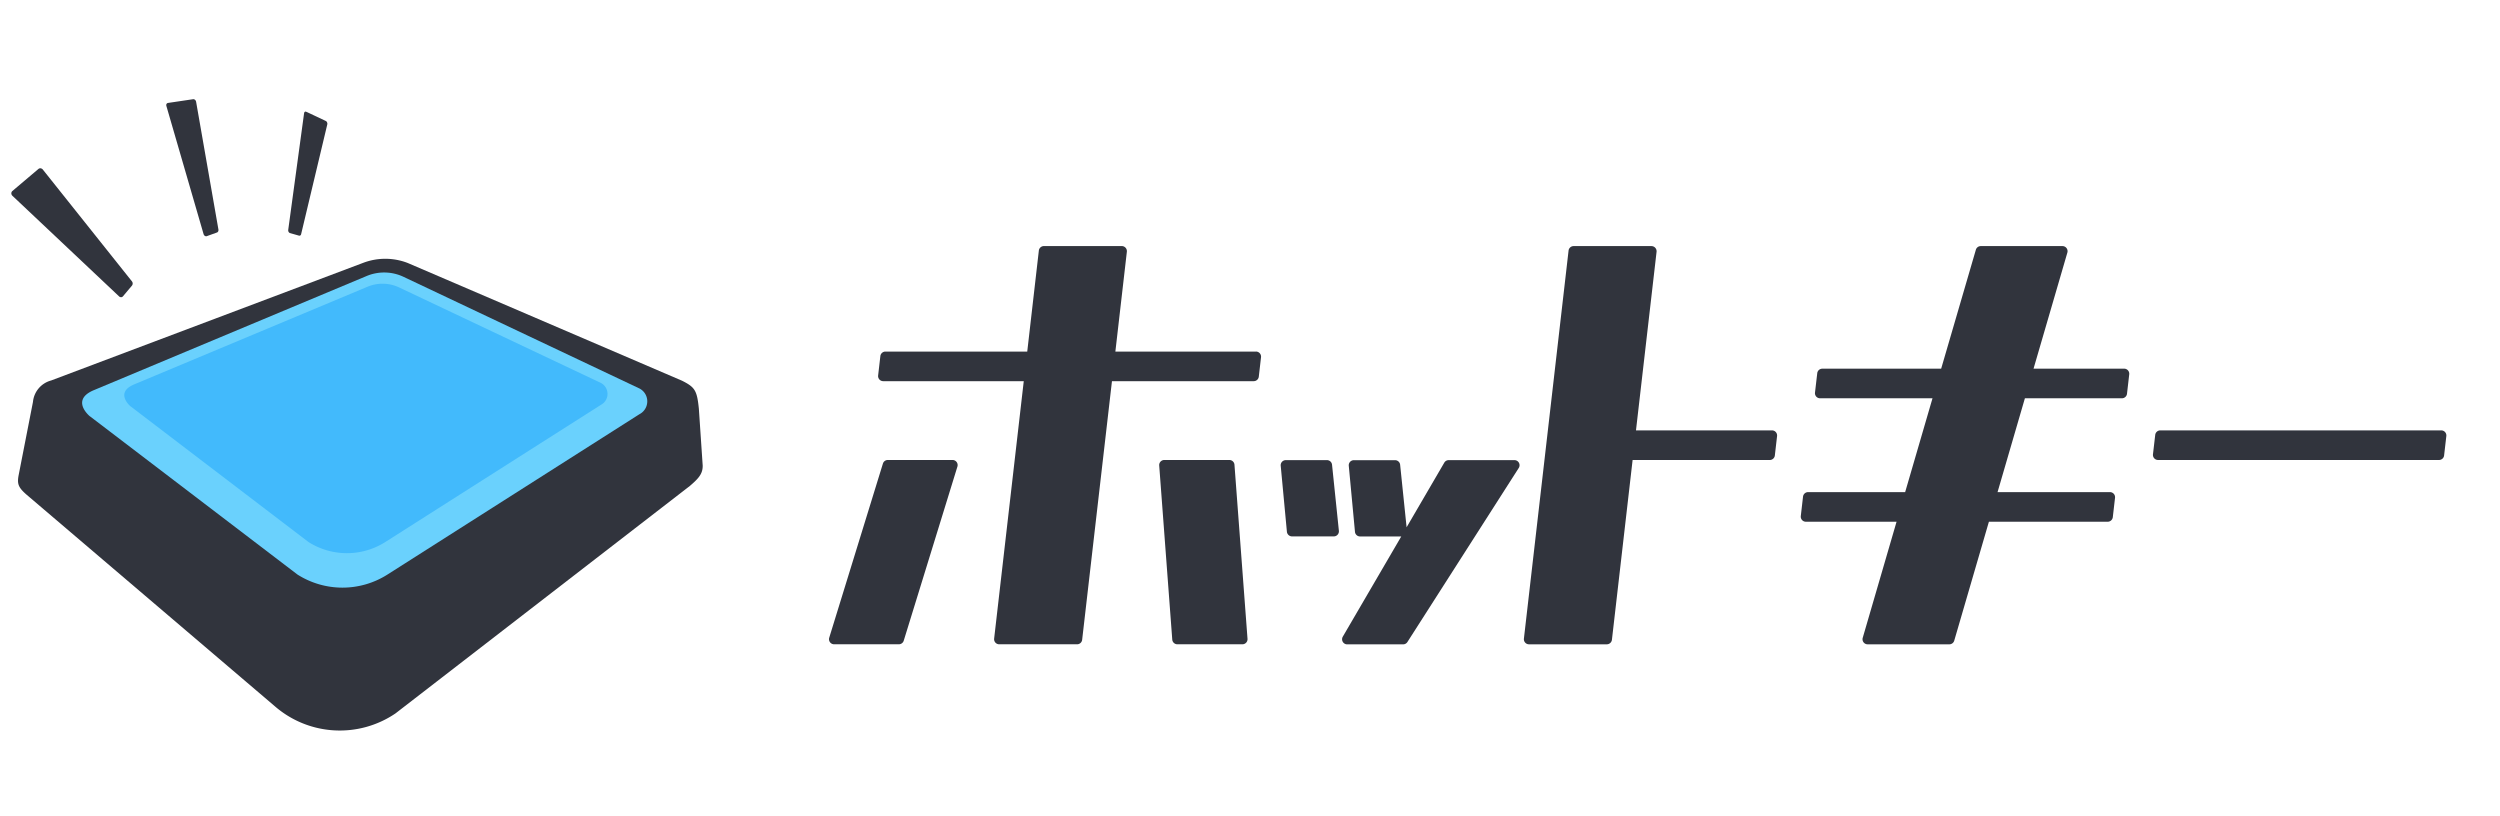
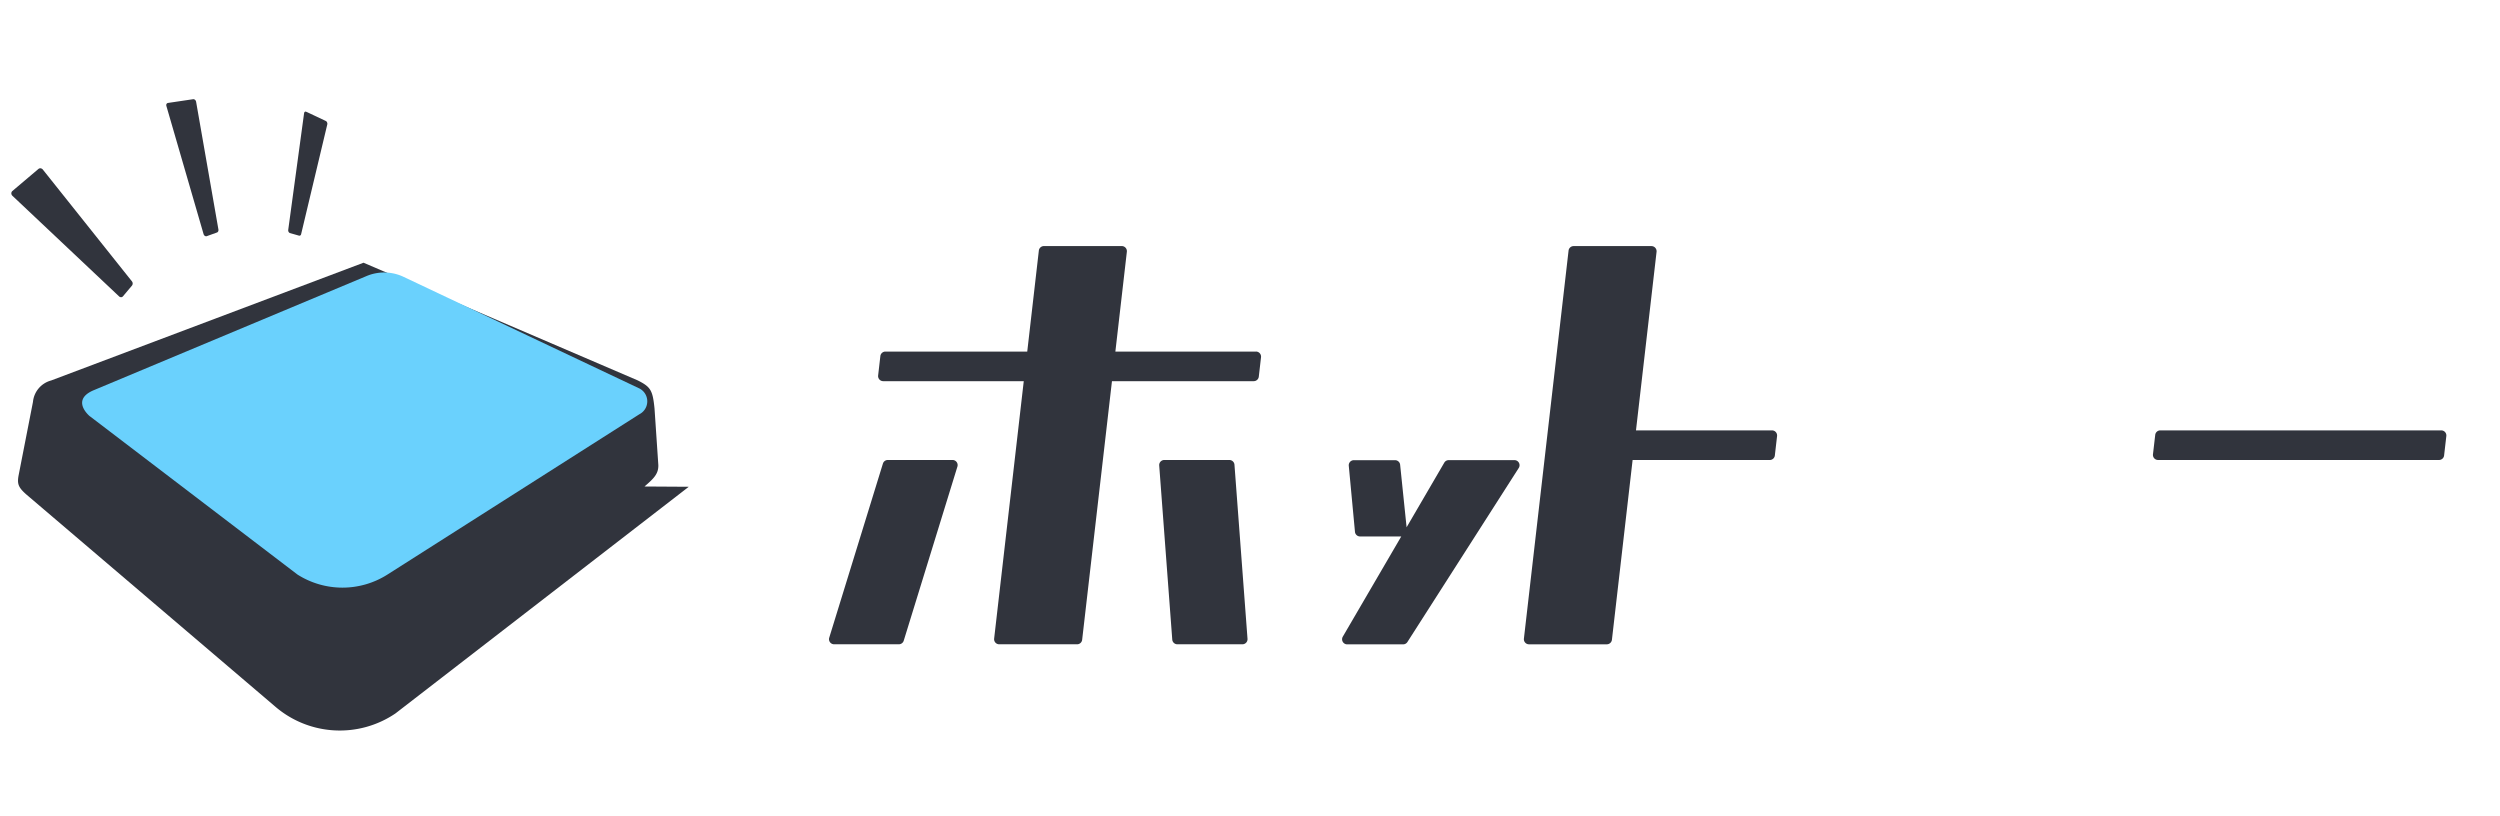
<svg xmlns="http://www.w3.org/2000/svg" width="196" height="64" viewBox="0 0 196 64">
  <defs>
    <clipPath id="clip-hotkey-logo-inline">
      <rect width="196" height="64" />
    </clipPath>
  </defs>
  <g id="hotkey-logo-inline" clip-path="url(#clip-hotkey-logo-inline)">
    <g id="グループ_1179" data-name="グループ 1179" transform="translate(-350 1004)">
      <g id="グループ_1173" data-name="グループ 1173" transform="translate(350.888 -996.224)">
        <g id="グループ_1172" data-name="グループ 1172" transform="translate(64.107 11.516)">
          <path id="パス_1160" data-name="パス 1160" d="M106.731,61.2H84.705a.4.4,0,0,0-.4.357l-.176,1.515a.4.4,0,0,0,.4.449h22.025a.4.4,0,0,0,.4-.357l.174-1.515a.4.4,0,0,0-.4-.449" transform="translate(19.669 -46.75)" fill="#31343d" />
-           <path id="パス_1161" data-name="パス 1161" d="M91.077,61.18H83.972l2.651-9.095a.4.4,0,0,0-.387-.516h-6.4a.4.4,0,0,0-.386.29L76.73,61.18H67.415a.4.4,0,0,0-.4.357l-.176,1.515a.4.4,0,0,0,.4.449h8.812l-2.144,7.356H66.3a.4.4,0,0,0-.4.357l-.174,1.515a.4.4,0,0,0,.4.45h7.107l-2.651,9.095a.4.4,0,0,0,.387.516h6.4a.4.4,0,0,0,.387-.291l2.717-9.32h9.314a.405.405,0,0,0,.4-.357l.174-1.515a.4.4,0,0,0-.4-.45H81.151L83.295,63.5H90.9a.4.4,0,0,0,.4-.356l.174-1.517a.4.4,0,0,0-.4-.449" transform="translate(10.462 -51.567)" fill="#31343d" />
          <path id="パス_1162" data-name="パス 1162" d="M47.129,59.839H36.109l.9-7.821a.4.4,0,0,0-.4-.45h-6.1a.4.4,0,0,0-.4.357L29.2,59.839H18.084a.4.4,0,0,0-.4.357l-.174,1.515a.4.4,0,0,0,.4.449H28.927L26.605,82.34a.4.4,0,0,0,.4.449h6.1a.4.4,0,0,0,.4-.356L35.842,62.16H46.954a.4.4,0,0,0,.4-.356l.174-1.517a.4.4,0,0,0-.4-.449" transform="translate(-13.659 -51.568)" fill="#31343d" />
          <path id="パス_1163" data-name="パス 1163" d="M70.7,66.018H60.045l1.614-14a.406.406,0,0,0-.4-.449h-6.1a.4.4,0,0,0-.4.357l-3.5,30.413a.4.4,0,0,0,.4.45h6.1a.405.405,0,0,0,.4-.357l1.622-14.093H70.532a.4.4,0,0,0,.4-.356l.174-1.517a.4.4,0,0,0-.4-.449" transform="translate(3.221 -51.567)" fill="#31343d" />
          <path id="パス_1164" data-name="パス 1164" d="M55.264,62.754H50.112a.4.4,0,0,0-.348.2L46.81,68.02l-.506-4.9a.4.4,0,0,0-.4-.362H42.677a.4.4,0,0,0-.4.441l.485,5.173a.4.4,0,0,0,.4.366h3.23l-4.582,7.854a.4.4,0,0,0,.348.606h4.378a.4.4,0,0,0,.339-.186L55.6,63.374a.4.4,0,0,0-.339-.62" transform="translate(-1.528 -45.972)" fill="#31343d" />
-           <path id="パス_1165" data-name="パス 1165" d="M42.173,62.754H38.948a.4.4,0,0,0-.4.441l.485,5.173a.406.406,0,0,0,.4.366h3.275a.4.4,0,0,0,.4-.444l-.536-5.174a.4.4,0,0,0-.4-.362" transform="translate(-3.135 -45.972)" fill="#31343d" />
          <path id="パス_1166" data-name="パス 1166" d="M37.7,62.747h-5.1a.4.4,0,0,0-.4.434l1.023,13.643a.4.4,0,0,0,.4.372h5.1a.4.4,0,0,0,.4-.432L38.1,63.121a.4.4,0,0,0-.4-.374" transform="translate(-6.313 -45.976)" fill="#31343d" />
          <path id="パス_1167" data-name="パス 1167" d="M24.62,62.747H19.551a.4.4,0,0,0-.384.284L14.96,76.675a.4.4,0,0,0,.386.521h5.068a.4.4,0,0,0,.386-.284l4.207-13.643a.4.4,0,0,0-.386-.522" transform="translate(-14.942 -45.976)" fill="#31343d" />
        </g>
        <g id="グループ_1171" data-name="グループ 1171" transform="translate(0 0)">
-           <path id="パス_1168" data-name="パス 1168" d="M88.543,34.69,65.548,52.459a7.77,7.77,0,0,1-9.463-.566L36.625,35.309c-.654-.573-.747-.848-.621-1.526l1.123-5.742a1.925,1.925,0,0,1,1.422-1.683l24.495-9.234a4.868,4.868,0,0,1,3.477.026l21.489,9.223c1.026.516,1.178.767,1.324,2.2l.3,4.452c.012.667-.341,1.034-1.087,1.669" transform="translate(-35.431 -4.303)" fill="#31343d" />
+           <path id="パス_1168" data-name="パス 1168" d="M88.543,34.69,65.548,52.459a7.77,7.77,0,0,1-9.463-.566L36.625,35.309c-.654-.573-.747-.848-.621-1.526l1.123-5.742a1.925,1.925,0,0,1,1.422-1.683l24.495-9.234l21.489,9.223c1.026.516,1.178.767,1.324,2.2l.3,4.452c.012.667-.341,1.034-1.087,1.669" transform="translate(-35.431 -4.303)" fill="#31343d" />
          <path id="パス_1169" data-name="パス 1169" d="M37.875,11.657a.258.258,0,0,1,.047.011.228.228,0,0,1,.045.021.222.222,0,0,1,.041.029.246.246,0,0,1,.037.038l6.988,8.768a.278.278,0,0,1,.041.077.272.272,0,0,1,.014.087.266.266,0,0,1-.014.087.27.27,0,0,1-.041.076l-.7.833a.182.182,0,0,1-.037.036.143.143,0,0,1-.041.025.2.2,0,0,1-.045.015.178.178,0,0,1-.047,0,.149.149,0,0,1-.036-.005.154.154,0,0,1-.036-.011c-.011-.005-.023-.011-.034-.018a.248.248,0,0,1-.032-.025L35.659,13.81a.253.253,0,0,1-.063-.091.238.238,0,0,1-.022-.1.247.247,0,0,1,.022-.1.23.23,0,0,1,.062-.084L37.7,11.706a.248.248,0,0,1,.04-.026.174.174,0,0,1,.044-.018.183.183,0,0,1,.047-.007.188.188,0,0,1,.048,0" transform="translate(-35.574 -6.237)" fill="#31343d" />
          <path id="パス_1170" data-name="パス 1170" d="M52.758,8.434h.007l.007,0,.007,0,.007,0,1.522.718a.18.18,0,0,1,.059.044.236.236,0,0,1,.041.065.232.232,0,0,1,.022.074.2.2,0,0,1,0,.076l-2.053,8.614a.21.21,0,0,1-.022.056.194.194,0,0,1-.034.04.132.132,0,0,1-.044.022.1.1,0,0,1-.049,0h-.021l-.7-.2a.176.176,0,0,1-.065-.036.266.266,0,0,1-.048-.06.285.285,0,0,1-.028-.077.253.253,0,0,1,0-.085l1.243-9.146a.178.178,0,0,1,.019-.058.155.155,0,0,1,.033-.04.142.142,0,0,1,.044-.021.134.134,0,0,1,.052,0" transform="translate(-29.656 -7.445)" fill="#31343d" />
          <path id="パス_1171" data-name="パス 1171" d="M46.57,7.718a.183.183,0,0,1,.062.025.228.228,0,0,1,.054.044.3.3,0,0,1,.041.059.311.311,0,0,1,.023.071L48.5,17.933a.289.289,0,0,1,0,.077.208.208,0,0,1-.021.069.171.171,0,0,1-.04.054.139.139,0,0,1-.056.034l-.8.287-.017.005h-.049a.171.171,0,0,1-.058-.015.252.252,0,0,1-.052-.036.191.191,0,0,1-.041-.051.244.244,0,0,1-.03-.063L44.42,8.249a.235.235,0,0,1-.011-.085.212.212,0,0,1,.021-.074.176.176,0,0,1,.047-.054.163.163,0,0,1,.067-.027l1.97-.293h.043l.014,0" transform="translate(-32.263 -7.714)" fill="#31343d" />
          <path id="パス_1172" data-name="パス 1172" d="M40.14,28.808,56.49,41.275a6.573,6.573,0,0,0,7.032.021L83.3,28.711a1.136,1.136,0,0,0,.026-2.01L64.764,17.916a3.565,3.565,0,0,0-2.893-.023L40.529,26.823c-2.13.891.2,2.432-.389,1.985" transform="translate(-34.061 -4.01)" fill="#6ad1fd" />
-           <path id="パス_1173" data-name="パス 1173" d="M42.47,27.823,56.448,38.482a5.62,5.62,0,0,0,6.013.018l16.91-10.759a.971.971,0,0,0,.022-1.718L63.522,18.51a3.048,3.048,0,0,0-2.473-.021L42.8,26.125c-1.822.762.169,2.08-.333,1.7" transform="translate(-33.159 -3.77)" fill="#42bafc" />
        </g>
      </g>
      <rect id="長方形_1344" data-name="長方形 1344" width="192" height="53" transform="translate(350 -998)" fill="none" />
    </g>
  </g>
</svg>